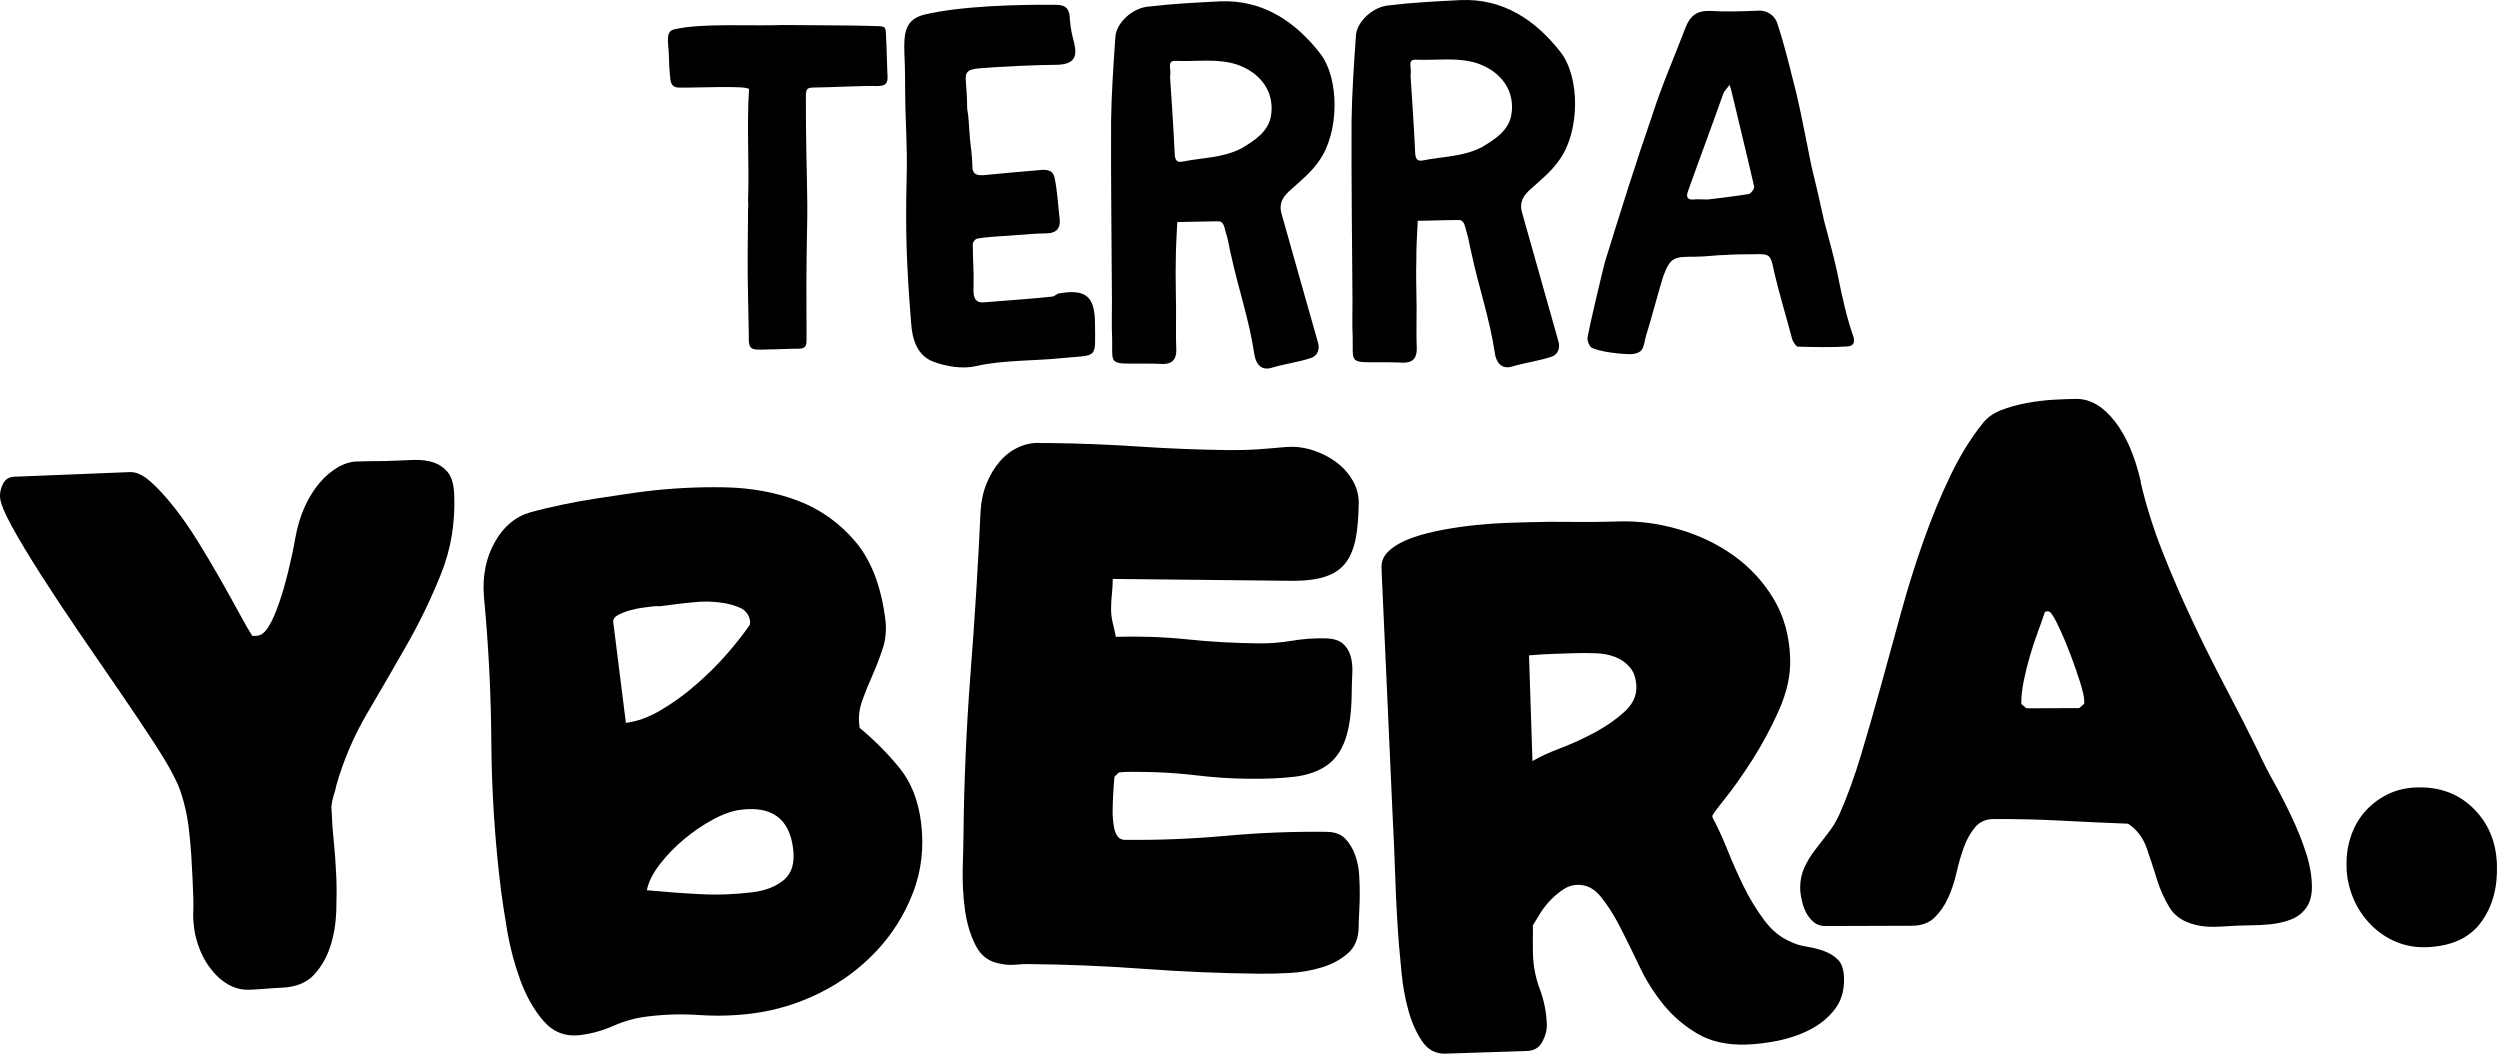
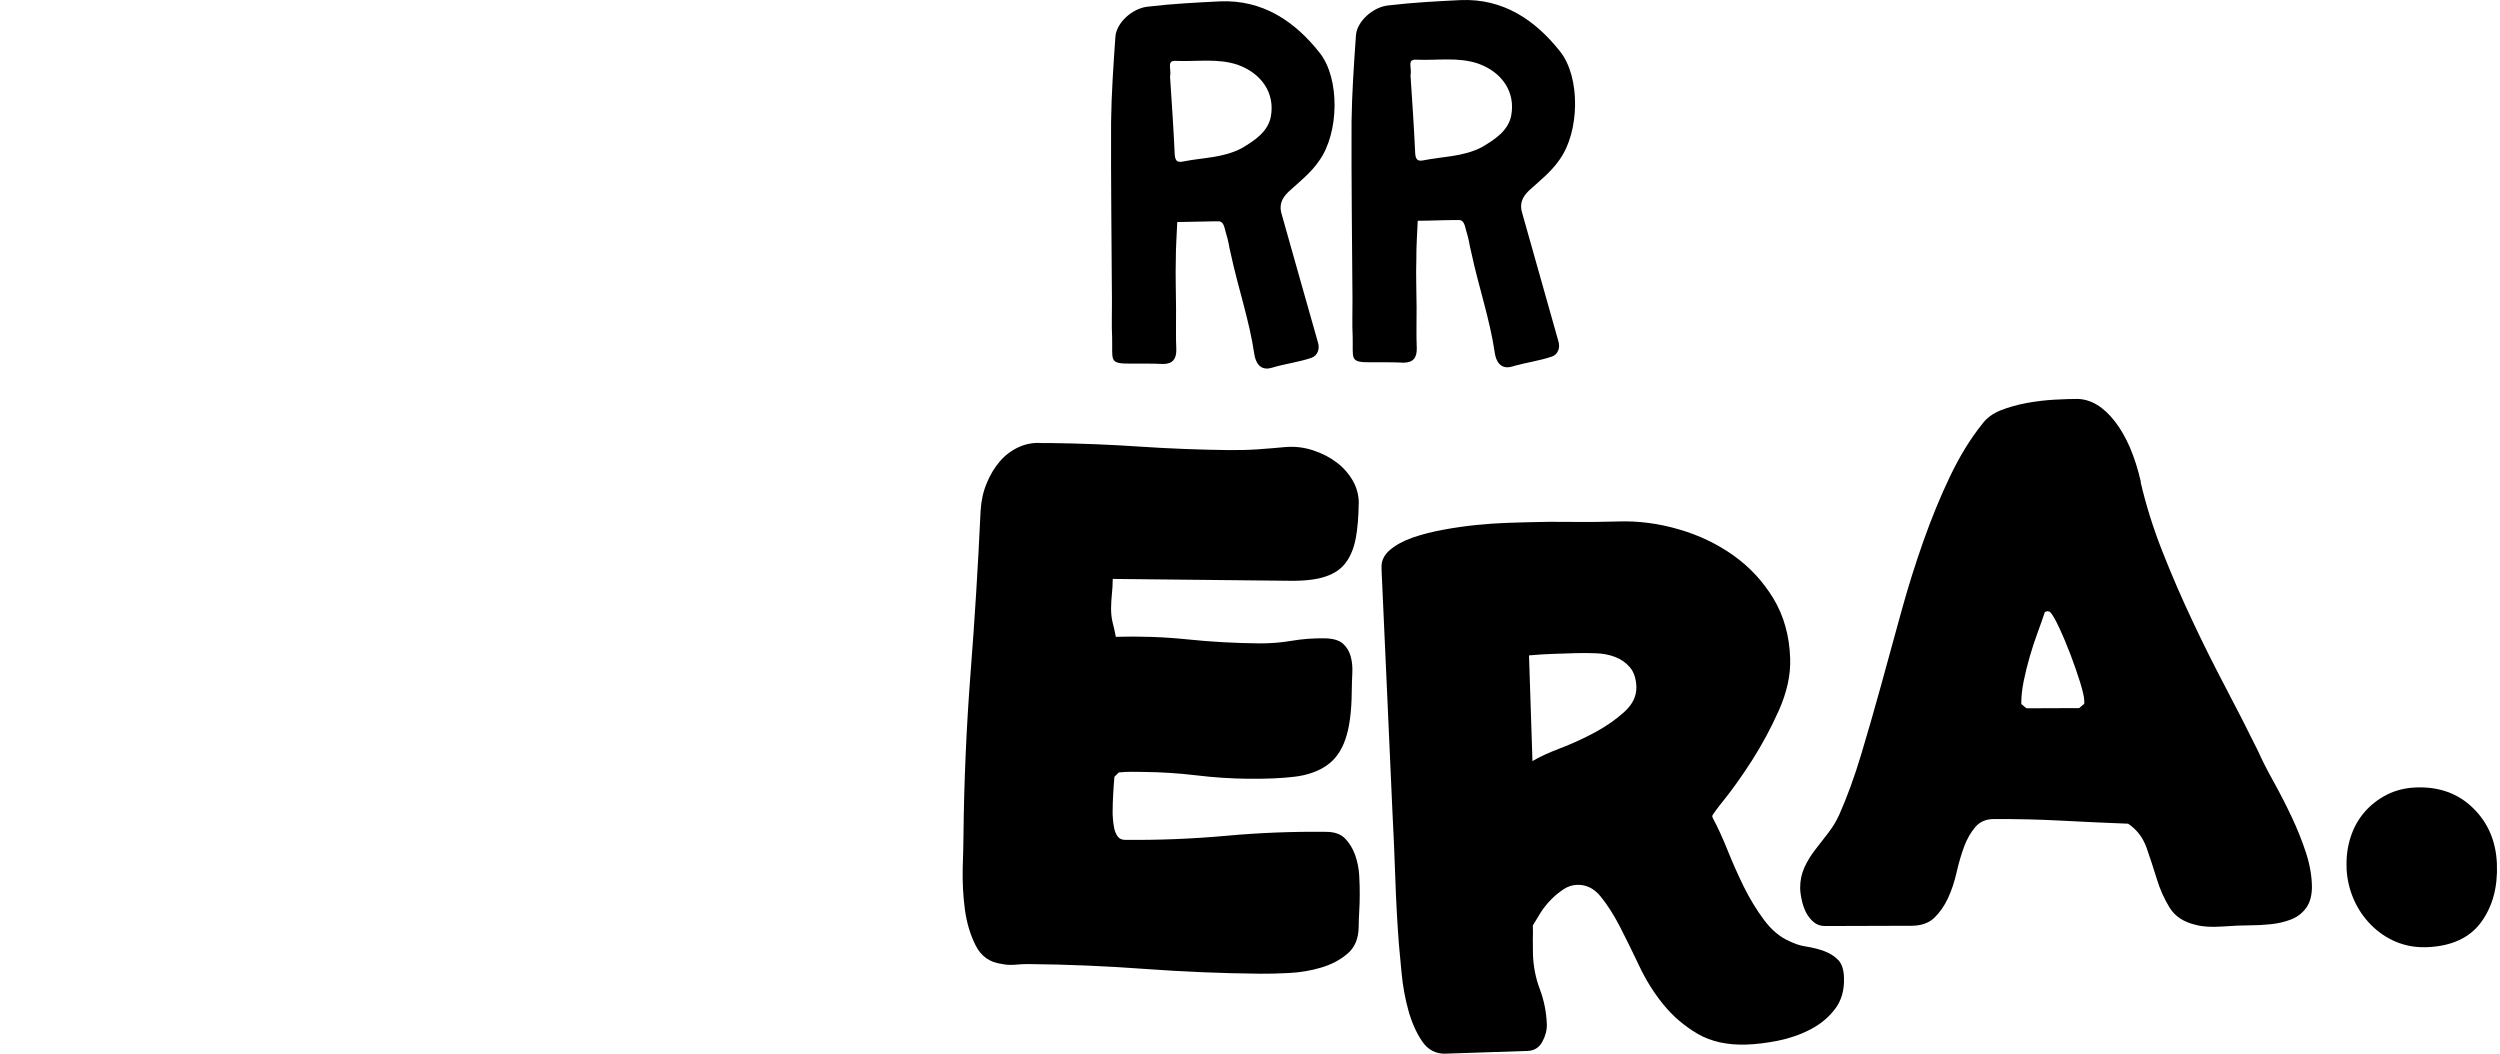
<svg xmlns="http://www.w3.org/2000/svg" width="121" height="51" viewBox="0 0 121 51" fill="none">
-   <path d="M9.353 44.187C9.365 43.905 9.365 43.629 9.353 43.363C9.344 43.096 9.332 42.82 9.32 42.542C9.305 42.19 9.284 41.8 9.256 41.366C9.226 40.939 9.187 40.506 9.135 40.076C9.084 39.646 9.002 39.222 8.89 38.807C8.779 38.389 8.648 38.031 8.497 37.734C8.295 37.301 7.941 36.701 7.445 35.935C6.949 35.172 6.383 34.33 5.751 33.409C5.119 32.488 4.468 31.54 3.797 30.561C3.129 29.583 2.515 28.656 1.955 27.777C1.395 26.899 0.93 26.129 0.567 25.463C0.204 24.8 0.013 24.324 0.001 24.045C-0.008 23.833 0.04 23.624 0.149 23.409C0.261 23.194 0.44 23.082 0.697 23.073L6.289 22.849C6.595 22.837 6.927 22.991 7.293 23.315C7.653 23.639 8.031 24.051 8.428 24.551C8.821 25.048 9.211 25.611 9.598 26.238C9.985 26.866 10.348 27.477 10.684 28.071C11.023 28.668 11.325 29.21 11.591 29.701C11.858 30.192 12.063 30.552 12.211 30.779L12.423 30.773C12.632 30.764 12.825 30.616 12.998 30.328C13.176 30.043 13.34 29.674 13.494 29.222C13.654 28.771 13.802 28.265 13.941 27.695C14.081 27.129 14.202 26.575 14.295 26.032C14.392 25.49 14.54 24.993 14.743 24.542C14.949 24.088 15.188 23.697 15.466 23.373C15.744 23.046 16.05 22.788 16.382 22.6C16.715 22.413 17.051 22.322 17.402 22.334C17.662 22.325 17.922 22.319 18.191 22.319C18.457 22.319 18.72 22.316 18.974 22.303C19.322 22.291 19.676 22.276 20.024 22.261C20.375 22.249 20.689 22.288 20.974 22.379C21.255 22.473 21.491 22.634 21.675 22.861C21.863 23.088 21.963 23.445 21.984 23.936C22.038 25.29 21.83 26.553 21.364 27.732C20.895 28.907 20.351 30.049 19.715 31.167C19.08 32.279 18.439 33.39 17.783 34.505C17.127 35.617 16.627 36.789 16.276 38.019C16.276 38.043 16.261 38.107 16.234 38.213C16.201 38.319 16.174 38.425 16.14 38.531C16.107 38.637 16.086 38.743 16.065 38.852C16.047 38.958 16.038 39.022 16.038 39.046C16.062 39.628 16.101 40.2 16.159 40.761C16.213 41.318 16.255 41.878 16.276 42.439C16.298 42.926 16.295 43.484 16.276 44.105C16.252 44.723 16.156 45.301 15.977 45.834C15.802 46.368 15.533 46.822 15.176 47.201C14.816 47.576 14.298 47.779 13.624 47.806C13.367 47.816 13.113 47.834 12.853 47.855C12.599 47.876 12.345 47.891 12.087 47.903C11.712 47.919 11.365 47.831 11.041 47.646C10.717 47.458 10.43 47.198 10.173 46.855C9.913 46.516 9.71 46.116 9.562 45.656C9.414 45.192 9.344 44.708 9.347 44.19L9.353 44.187Z" fill="black" />
-   <path d="M25.665 24.794C26.161 24.66 26.687 24.536 27.241 24.421C27.791 24.306 28.311 24.209 28.808 24.136C29.304 24.064 29.754 23.994 30.157 23.933C30.562 23.873 30.879 23.824 31.112 23.797C32.407 23.633 33.714 23.564 35.032 23.585C36.351 23.609 37.555 23.827 38.644 24.245C39.726 24.66 40.649 25.324 41.411 26.226C42.173 27.135 42.651 28.386 42.851 29.986C42.911 30.473 42.872 30.937 42.727 31.379C42.585 31.821 42.418 32.248 42.237 32.66C42.052 33.072 41.889 33.481 41.738 33.89C41.59 34.299 41.541 34.696 41.59 35.09L41.608 35.229C42.37 35.865 43.02 36.526 43.565 37.207C44.112 37.895 44.448 38.758 44.578 39.8C44.729 41.003 44.602 42.139 44.191 43.202C43.782 44.265 43.19 45.213 42.412 46.037C41.635 46.864 40.721 47.54 39.672 48.061C38.619 48.582 37.528 48.912 36.393 49.054C35.537 49.163 34.684 49.185 33.843 49.127C33 49.07 32.153 49.094 31.297 49.203C30.737 49.273 30.208 49.421 29.694 49.648C29.18 49.878 28.647 50.027 28.091 50.096C27.374 50.187 26.781 49.96 26.312 49.421C25.843 48.882 25.468 48.218 25.184 47.443C24.9 46.664 24.688 45.871 24.549 45.05C24.413 44.232 24.31 43.581 24.249 43.093C23.956 40.73 23.799 38.352 23.781 35.965C23.765 33.578 23.645 31.209 23.421 28.859C23.345 27.88 23.52 27.008 23.941 26.251C24.361 25.493 24.939 25.009 25.665 24.797V24.794ZM32.779 29.234L32.504 29.271L31.911 29.346C31.841 29.334 31.744 29.331 31.633 29.346C31.539 29.355 31.381 29.377 31.161 29.404C30.94 29.431 30.716 29.477 30.489 29.54C30.262 29.604 30.069 29.683 29.902 29.773C29.739 29.864 29.663 29.98 29.682 30.119L30.293 34.987C30.849 34.917 31.415 34.711 31.992 34.366C32.573 34.023 33.136 33.618 33.674 33.148C34.216 32.682 34.712 32.188 35.165 31.673C35.616 31.155 35.991 30.679 36.29 30.243L36.309 30.098C36.269 29.773 36.103 29.546 35.819 29.416C35.534 29.289 35.199 29.201 34.814 29.156C34.433 29.11 34.049 29.104 33.665 29.14C33.284 29.177 32.988 29.207 32.779 29.234ZM31.303 43.087C32.159 43.166 33.012 43.232 33.865 43.275C34.718 43.323 35.571 43.29 36.43 43.184C37.056 43.105 37.561 42.905 37.942 42.587C38.326 42.269 38.474 41.763 38.386 41.063C38.205 39.628 37.364 39.004 35.861 39.191C35.447 39.243 34.993 39.4 34.509 39.664C34.025 39.924 33.559 40.239 33.112 40.615C32.664 40.988 32.274 41.391 31.941 41.824C31.605 42.251 31.394 42.675 31.306 43.087H31.303Z" fill="black" />
  <path d="M65.762 24.363C65.753 25.018 65.708 25.578 65.62 26.044C65.532 26.511 65.378 26.902 65.151 27.211C64.927 27.526 64.598 27.756 64.165 27.901C63.733 28.05 63.155 28.119 62.429 28.11L53.857 28.02C53.857 28.277 53.839 28.522 53.815 28.756C53.791 28.989 53.779 29.222 53.776 29.455C53.776 29.692 53.8 29.919 53.854 30.14C53.912 30.364 53.963 30.588 54.006 30.822C55.173 30.788 56.328 30.828 57.472 30.946C58.612 31.064 59.764 31.128 60.935 31.14C61.47 31.143 61.997 31.103 62.511 31.015C63.022 30.928 63.548 30.888 64.087 30.894C64.504 30.897 64.806 30.985 64.994 31.149C65.179 31.315 65.306 31.521 65.372 31.764C65.442 32.012 65.469 32.291 65.451 32.606C65.436 32.921 65.427 33.218 65.424 33.502C65.415 34.46 65.312 35.22 65.118 35.777C64.927 36.338 64.628 36.759 64.214 37.047C63.802 37.334 63.285 37.516 62.671 37.592C62.051 37.668 61.295 37.701 60.412 37.692C59.568 37.683 58.733 37.628 57.892 37.525C57.054 37.425 56.214 37.371 55.379 37.362C55.17 37.362 54.964 37.356 54.765 37.356C54.568 37.356 54.359 37.362 54.151 37.386L53.939 37.595C53.912 37.874 53.894 38.155 53.879 38.434C53.86 38.716 53.854 38.994 53.851 39.276C53.851 39.37 53.851 39.491 53.867 39.643C53.876 39.794 53.9 39.946 53.93 40.1C53.963 40.252 54.021 40.382 54.099 40.488C54.181 40.594 54.29 40.645 54.432 40.648C56.065 40.667 57.693 40.6 59.317 40.455C60.938 40.306 62.565 40.242 64.199 40.261C64.595 40.264 64.897 40.373 65.103 40.585C65.312 40.8 65.472 41.063 65.587 41.378C65.699 41.697 65.768 42.03 65.787 42.381C65.805 42.729 65.814 43.047 65.811 43.326C65.811 43.584 65.802 43.841 65.787 44.099C65.771 44.356 65.762 44.614 65.759 44.868C65.753 45.428 65.572 45.859 65.218 46.158C64.867 46.458 64.444 46.683 63.954 46.828C63.461 46.976 62.946 47.064 62.411 47.092C61.873 47.122 61.407 47.131 61.014 47.128C59.12 47.11 57.251 47.031 55.397 46.895C53.546 46.758 51.674 46.679 49.783 46.661C49.596 46.661 49.378 46.667 49.136 46.692C48.891 46.713 48.664 46.698 48.455 46.649C47.896 46.574 47.481 46.277 47.221 45.759C46.961 45.244 46.786 44.659 46.698 44.002C46.613 43.35 46.58 42.687 46.595 42.024C46.617 41.357 46.629 40.839 46.632 40.464C46.659 37.825 46.774 35.205 46.973 32.6C47.176 29.998 47.339 27.374 47.46 24.739C47.488 24.248 47.584 23.8 47.754 23.394C47.92 22.988 48.132 22.634 48.392 22.331C48.652 22.031 48.955 21.801 49.308 21.64C49.662 21.48 50.022 21.416 50.394 21.443H50.815C52.282 21.461 53.736 21.519 55.17 21.616C56.604 21.713 58.041 21.767 59.489 21.785C59.955 21.788 60.412 21.779 60.853 21.749C61.298 21.716 61.743 21.683 62.184 21.64C62.653 21.598 63.107 21.649 63.548 21.794C63.993 21.94 64.371 22.137 64.698 22.385C65.024 22.634 65.281 22.927 65.478 23.27C65.672 23.612 65.768 23.979 65.765 24.378L65.762 24.363Z" fill="black" />
  <path d="M69.979 50.999C69.489 51.014 69.102 50.808 68.823 50.387C68.539 49.963 68.318 49.463 68.161 48.885C68.001 48.306 67.898 47.719 67.84 47.125C67.786 46.528 67.74 46.059 67.707 45.707C67.626 44.635 67.568 43.562 67.532 42.49C67.495 41.415 67.45 40.342 67.393 39.267C67.305 37.328 67.22 35.411 67.135 33.508C67.048 31.606 66.96 29.689 66.875 27.75L66.866 27.468C66.854 27.141 66.99 26.856 67.278 26.614C67.565 26.372 67.928 26.175 68.379 26.017C68.826 25.863 69.325 25.736 69.87 25.636C70.417 25.536 70.95 25.46 71.473 25.408C71.996 25.357 72.474 25.324 72.903 25.308C73.336 25.296 73.657 25.284 73.865 25.278C74.612 25.254 75.35 25.248 76.088 25.26C76.823 25.269 77.561 25.263 78.311 25.239C79.288 25.206 80.268 25.333 81.245 25.617C82.225 25.899 83.109 26.323 83.895 26.881C84.681 27.438 85.329 28.138 85.837 28.974C86.339 29.81 86.611 30.779 86.644 31.876C86.671 32.669 86.487 33.505 86.097 34.384C85.704 35.262 85.268 36.068 84.793 36.81C84.315 37.553 83.874 38.173 83.472 38.676C83.066 39.182 82.87 39.458 82.87 39.503L82.906 39.606C83.13 40.021 83.363 40.527 83.605 41.127C83.844 41.727 84.11 42.321 84.394 42.905C84.684 43.493 85.011 44.029 85.377 44.523C85.743 45.014 86.151 45.356 86.602 45.55C86.862 45.683 87.143 45.774 87.452 45.819C87.757 45.868 88.039 45.94 88.299 46.037C88.559 46.134 88.78 46.274 88.958 46.452C89.143 46.634 89.236 46.925 89.249 47.319C89.27 47.925 89.124 48.434 88.81 48.842C88.498 49.251 88.099 49.578 87.618 49.827C87.134 50.078 86.614 50.257 86.061 50.369C85.501 50.481 84.99 50.542 84.527 50.557C83.596 50.587 82.806 50.411 82.165 50.036C81.524 49.66 80.97 49.188 80.507 48.618C80.045 48.049 79.651 47.419 79.328 46.728C79.001 46.037 78.689 45.404 78.393 44.829C78.094 44.253 77.785 43.775 77.468 43.387C77.153 42.999 76.772 42.811 76.33 42.826C76.094 42.836 75.877 42.905 75.674 43.041C75.468 43.178 75.266 43.341 75.075 43.535C74.885 43.729 74.715 43.938 74.57 44.165C74.428 44.392 74.301 44.602 74.189 44.792C74.195 45.026 74.198 45.259 74.189 45.492C74.189 45.728 74.189 45.959 74.195 46.195C74.216 46.779 74.325 47.343 74.531 47.885C74.733 48.427 74.845 48.991 74.866 49.572C74.876 49.851 74.803 50.136 74.649 50.421C74.494 50.708 74.252 50.854 73.929 50.866L69.979 50.996V50.999ZM74.171 36.838C74.491 36.641 74.942 36.435 75.52 36.214C76.091 35.995 76.657 35.738 77.207 35.441C77.758 35.141 78.23 34.811 78.626 34.448C79.025 34.084 79.213 33.681 79.201 33.236C79.186 32.839 79.083 32.527 78.889 32.3C78.696 32.073 78.457 31.906 78.172 31.797C77.891 31.688 77.579 31.63 77.241 31.618C76.905 31.606 76.581 31.603 76.279 31.612C75.88 31.624 75.502 31.64 75.142 31.649C74.779 31.661 74.401 31.685 74.004 31.721L74.171 36.835V36.838Z" fill="black" />
  <path d="M103.606 23.33C103.866 24.451 104.22 25.578 104.668 26.711C105.113 27.844 105.597 28.956 106.114 30.052C106.628 31.149 107.166 32.221 107.717 33.269C108.27 34.317 108.794 35.347 109.287 36.347C109.495 36.813 109.755 37.319 110.061 37.868C110.366 38.419 110.651 38.976 110.92 39.546C111.189 40.118 111.422 40.697 111.612 41.279C111.8 41.863 111.894 42.411 111.897 42.923C111.897 43.344 111.803 43.684 111.619 43.941C111.431 44.199 111.189 44.386 110.887 44.502C110.584 44.62 110.257 44.695 109.907 44.732C109.559 44.768 109.22 44.786 108.893 44.786C108.521 44.786 108.074 44.807 107.547 44.844C107.021 44.88 106.598 44.853 106.271 44.762C105.684 44.626 105.264 44.347 105.007 43.926C104.75 43.508 104.544 43.047 104.39 42.545C104.235 42.042 104.072 41.539 103.897 41.039C103.718 40.536 103.419 40.146 103.001 39.867C101.903 39.825 100.818 39.776 99.747 39.718C98.676 39.661 97.587 39.637 96.492 39.643C96.12 39.643 95.824 39.773 95.603 40.03C95.382 40.291 95.201 40.606 95.062 40.979C94.926 41.351 94.802 41.766 94.699 42.224C94.596 42.678 94.457 43.096 94.284 43.469C94.109 43.844 93.891 44.159 93.625 44.417C93.359 44.674 92.99 44.804 92.524 44.807L88.326 44.82C88.114 44.82 87.933 44.756 87.781 44.629C87.627 44.498 87.506 44.341 87.409 44.156C87.316 43.968 87.246 43.766 87.201 43.544C87.152 43.323 87.128 43.129 87.128 42.966C87.128 42.617 87.195 42.29 87.334 41.984C87.473 41.681 87.648 41.394 87.857 41.127C88.066 40.857 88.275 40.588 88.483 40.318C88.692 40.049 88.867 39.764 89.007 39.461C89.403 38.57 89.76 37.589 90.083 36.511C90.407 35.435 90.728 34.311 91.051 33.142C91.375 31.976 91.698 30.797 92.019 29.619C92.343 28.438 92.703 27.293 93.096 26.181C93.489 25.072 93.915 24.03 94.381 23.058C94.844 22.088 95.364 21.237 95.948 20.51C96.157 20.229 96.453 20.013 96.834 19.859C97.221 19.707 97.642 19.589 98.096 19.505C98.549 19.423 98.997 19.368 99.441 19.344C99.886 19.32 100.258 19.308 100.561 19.308C101.214 19.329 101.816 19.692 102.366 20.404C102.917 21.116 103.334 22.088 103.618 23.324L103.606 23.33ZM97.829 34.072L98.077 34.281L100.633 34.272L100.878 34.06V33.92C100.878 33.757 100.812 33.466 100.685 33.045C100.554 32.627 100.4 32.182 100.225 31.715C100.046 31.249 99.865 30.809 99.674 30.401C99.487 29.995 99.336 29.731 99.218 29.616L99.112 29.58L98.973 29.616C98.882 29.898 98.764 30.225 98.628 30.598C98.489 30.973 98.362 31.358 98.247 31.755C98.132 32.154 98.032 32.548 97.95 32.948C97.872 33.345 97.832 33.684 97.832 33.966V34.072H97.829Z" fill="black" />
  <path d="M113.576 42.002C113.554 41.487 113.615 41 113.763 40.539C113.908 40.079 114.129 39.673 114.431 39.319C114.734 38.967 115.094 38.685 115.517 38.467C115.938 38.252 116.41 38.134 116.921 38.113C118.04 38.068 118.965 38.398 119.691 39.106C120.42 39.815 120.807 40.715 120.85 41.815C120.895 42.935 120.641 43.874 120.088 44.632C119.534 45.389 118.663 45.795 117.474 45.843C116.939 45.865 116.44 45.78 115.974 45.586C115.511 45.395 115.106 45.117 114.749 44.756C114.398 44.399 114.117 43.984 113.914 43.511C113.709 43.038 113.594 42.539 113.572 41.999L113.576 42.002Z" fill="black" />
-   <path d="M42.464 4.165C41.741 4.143 40.265 4.228 39.515 4.234C39.076 4.234 39.025 4.262 39.004 4.598C39.004 5.064 39.01 5.737 39.01 6.179C39.019 7.836 39.106 9.496 39.061 11.153C39.022 12.943 39.025 14.549 39.037 16.463C39.037 16.827 38.91 16.878 38.598 16.878C38.081 16.878 37.721 16.909 37.204 16.912C36.324 16.942 36.221 16.969 36.242 16.194C36.242 15.988 36.209 14.794 36.206 14.406C36.172 12.955 36.191 11.607 36.206 10.132C36.233 9.978 36.206 9.82 36.206 9.69C36.272 7.978 36.133 6.037 36.254 4.325C36.254 4.119 33.562 4.262 32.839 4.24C32.476 4.216 32.449 3.983 32.422 3.595C32.371 3.129 32.392 2.638 32.337 2.171C32.283 1.605 32.41 1.472 32.643 1.42C33.937 1.105 36.445 1.272 37.894 1.211C39.267 1.229 41.26 1.217 42.527 1.266C42.914 1.29 42.863 1.341 42.89 1.884C42.92 2.402 42.923 3.023 42.951 3.568C42.978 3.956 42.951 4.165 42.464 4.165Z" fill="black" />
-   <path d="M51.429 17.329C50.213 17.466 48.483 17.423 47.267 17.714C46.595 17.872 45.794 17.747 45.144 17.493C44.418 17.211 44.154 16.46 44.1 15.657C43.876 12.783 43.819 11.359 43.882 8.536C43.925 7.033 43.819 5.997 43.81 4.467C43.81 4.052 43.804 3.171 43.773 2.601C43.74 1.617 43.791 0.944 44.744 0.705C46.553 0.281 49.266 0.217 51.105 0.233C51.622 0.233 51.779 0.463 51.782 0.954C51.813 1.341 51.891 1.729 51.994 2.093C52.155 2.792 51.952 3.101 51.199 3.135C50.192 3.138 48.356 3.225 47.373 3.31C46.777 3.365 46.701 3.522 46.753 4.013C46.783 4.48 46.807 4.658 46.81 5.255C46.892 5.67 46.892 6.085 46.922 6.397C46.952 7.018 47.055 7.382 47.058 8.003C47.058 8.469 47.294 8.521 47.763 8.463C48.589 8.381 49.233 8.327 50.216 8.242C50.657 8.187 50.966 8.212 51.048 8.627C51.181 9.275 51.211 9.972 51.293 10.644C51.32 11.086 51.09 11.292 50.648 11.295C50.131 11.295 49.693 11.353 49.175 11.38C48.58 11.435 47.908 11.441 47.315 11.547C47.209 11.547 47.082 11.732 47.082 11.807C47.088 12.843 47.14 12.919 47.119 13.958C47.094 14.476 47.252 14.682 47.666 14.63C48.598 14.549 49.992 14.461 50.924 14.355C51.051 14.355 51.153 14.197 51.283 14.197C52.551 13.982 52.992 14.343 52.998 15.663C53.008 17.399 53.162 17.166 51.429 17.329Z" fill="black" />
  <path d="M62.045 10.408C62.623 12.453 63.203 14.521 63.787 16.566C63.893 16.902 63.763 17.214 63.479 17.317C62.859 17.529 62.187 17.608 61.567 17.796C60.974 17.981 60.766 17.514 60.711 17.154C60.469 15.497 59.919 13.919 59.571 12.289C59.465 11.874 59.492 11.771 59.308 11.177C59.256 10.968 59.202 10.683 58.945 10.711H58.839C58.219 10.714 57.599 10.744 56.979 10.747C56.955 11.368 56.906 11.989 56.909 12.613C56.888 13.34 56.918 14.091 56.921 14.945C56.927 15.669 56.903 16.318 56.934 16.939C56.934 17.381 56.755 17.614 56.292 17.617C55.881 17.593 55.131 17.596 54.713 17.599C53.652 17.605 53.857 17.451 53.827 16.333C53.797 15.766 53.821 15.167 53.818 14.573C53.803 11.698 53.764 8.796 53.776 5.921C53.794 4.549 53.888 3.174 53.984 1.802C54.009 1.129 54.804 0.372 55.606 0.317C56.743 0.181 57.907 0.124 59.045 0.066C61.114 -0.022 62.671 1.032 63.869 2.553C64.858 3.792 64.819 6.433 63.845 7.784C63.458 8.357 62.892 8.799 62.378 9.269C62.018 9.608 61.891 9.944 62.045 10.411V10.408ZM59.913 3.138C58.93 2.807 57.922 2.992 56.912 2.947C56.447 2.923 56.707 3.31 56.631 3.725C56.716 4.995 56.8 6.237 56.858 7.506C56.888 7.818 57.015 7.869 57.272 7.815C58.204 7.627 59.184 7.648 60.088 7.179C60.708 6.812 61.352 6.394 61.504 5.67C61.73 4.504 61.05 3.547 59.91 3.138H59.913Z" fill="black" />
  <path d="M73.684 10.347C74.261 12.392 74.842 14.461 75.423 16.506C75.529 16.842 75.399 17.154 75.117 17.257C74.494 17.469 73.823 17.551 73.206 17.735C72.613 17.92 72.401 17.454 72.35 17.093C72.108 15.436 71.558 13.858 71.213 12.228C71.104 11.813 71.131 11.71 70.95 11.117C70.898 10.908 70.841 10.623 70.584 10.65C70.559 10.65 70.508 10.65 70.481 10.65C69.858 10.65 69.241 10.683 68.618 10.686C68.593 11.307 68.545 11.931 68.551 12.552C68.527 13.28 68.557 14.031 68.563 14.885C68.563 15.609 68.545 16.257 68.572 16.878C68.572 17.32 68.397 17.551 67.931 17.554C67.52 17.529 66.769 17.532 66.355 17.535C65.293 17.542 65.499 17.387 65.469 16.272C65.439 15.703 65.463 15.106 65.46 14.512C65.442 11.638 65.402 8.736 65.415 5.861C65.436 4.489 65.529 3.113 65.626 1.741C65.647 1.069 66.446 0.311 67.247 0.257C68.385 0.121 69.546 0.063 70.686 0.005C72.752 -0.085 74.31 0.972 75.508 2.492C76.5 3.731 76.46 6.373 75.483 7.727C75.099 8.296 74.531 8.742 74.016 9.211C73.657 9.55 73.529 9.887 73.687 10.353L73.684 10.347ZM71.551 3.08C70.565 2.747 69.558 2.935 68.548 2.889C68.082 2.865 68.345 3.253 68.27 3.668C68.354 4.937 68.439 6.179 68.497 7.448C68.524 7.76 68.654 7.812 68.911 7.757C69.843 7.569 70.823 7.591 71.724 7.121C72.344 6.755 72.988 6.337 73.139 5.613C73.366 4.446 72.689 3.489 71.548 3.08H71.551Z" fill="black" />
-   <path d="M89.442 16.766C88.641 16.821 87.839 16.799 87.01 16.778C86.935 16.778 86.805 16.572 86.75 16.442C86.511 15.536 86.091 14.116 85.879 13.207C85.692 12.304 85.692 12.277 84.842 12.307C84.373 12.307 83.962 12.31 83.523 12.34C83.133 12.34 82.591 12.422 82.05 12.425C81.067 12.431 80.858 12.404 80.504 13.364C80.401 13.649 79.818 15.803 79.718 16.087C79.591 16.424 79.594 16.893 79.361 17.023C79.101 17.205 78.662 17.13 78.299 17.105C77.888 17.057 77.471 17.005 77.08 16.851C76.926 16.802 76.796 16.463 76.844 16.284C76.947 15.712 77.528 13.249 77.679 12.68C78.417 10.293 79.155 7.93 79.972 5.57C80.429 4.143 81.043 2.741 81.578 1.341C81.808 0.745 82.141 0.508 82.788 0.529C83.541 0.578 84.315 0.548 85.09 0.517C85.58 0.487 85.921 0.799 86.024 1.135C86.39 2.247 86.656 3.383 86.947 4.525C87.21 5.664 87.428 6.827 87.664 7.993C87.875 8.872 88.084 9.75 88.299 10.738C88.535 11.592 88.774 12.495 88.934 13.246C89.143 14.309 89.382 15.37 89.672 16.197C89.829 16.608 89.672 16.742 89.442 16.766ZM84.899 9.02C84.557 7.521 84.188 6.046 83.841 4.57C83.813 4.419 83.762 4.261 83.71 4.107C83.608 4.261 83.453 4.395 83.402 4.549C82.842 6.13 82.256 7.688 81.693 9.272C81.59 9.557 81.693 9.684 81.98 9.656C82.138 9.632 82.292 9.656 82.655 9.656C83.326 9.575 83.998 9.496 84.642 9.39C84.748 9.363 84.926 9.129 84.899 9.023V9.02Z" fill="black" />
</svg>